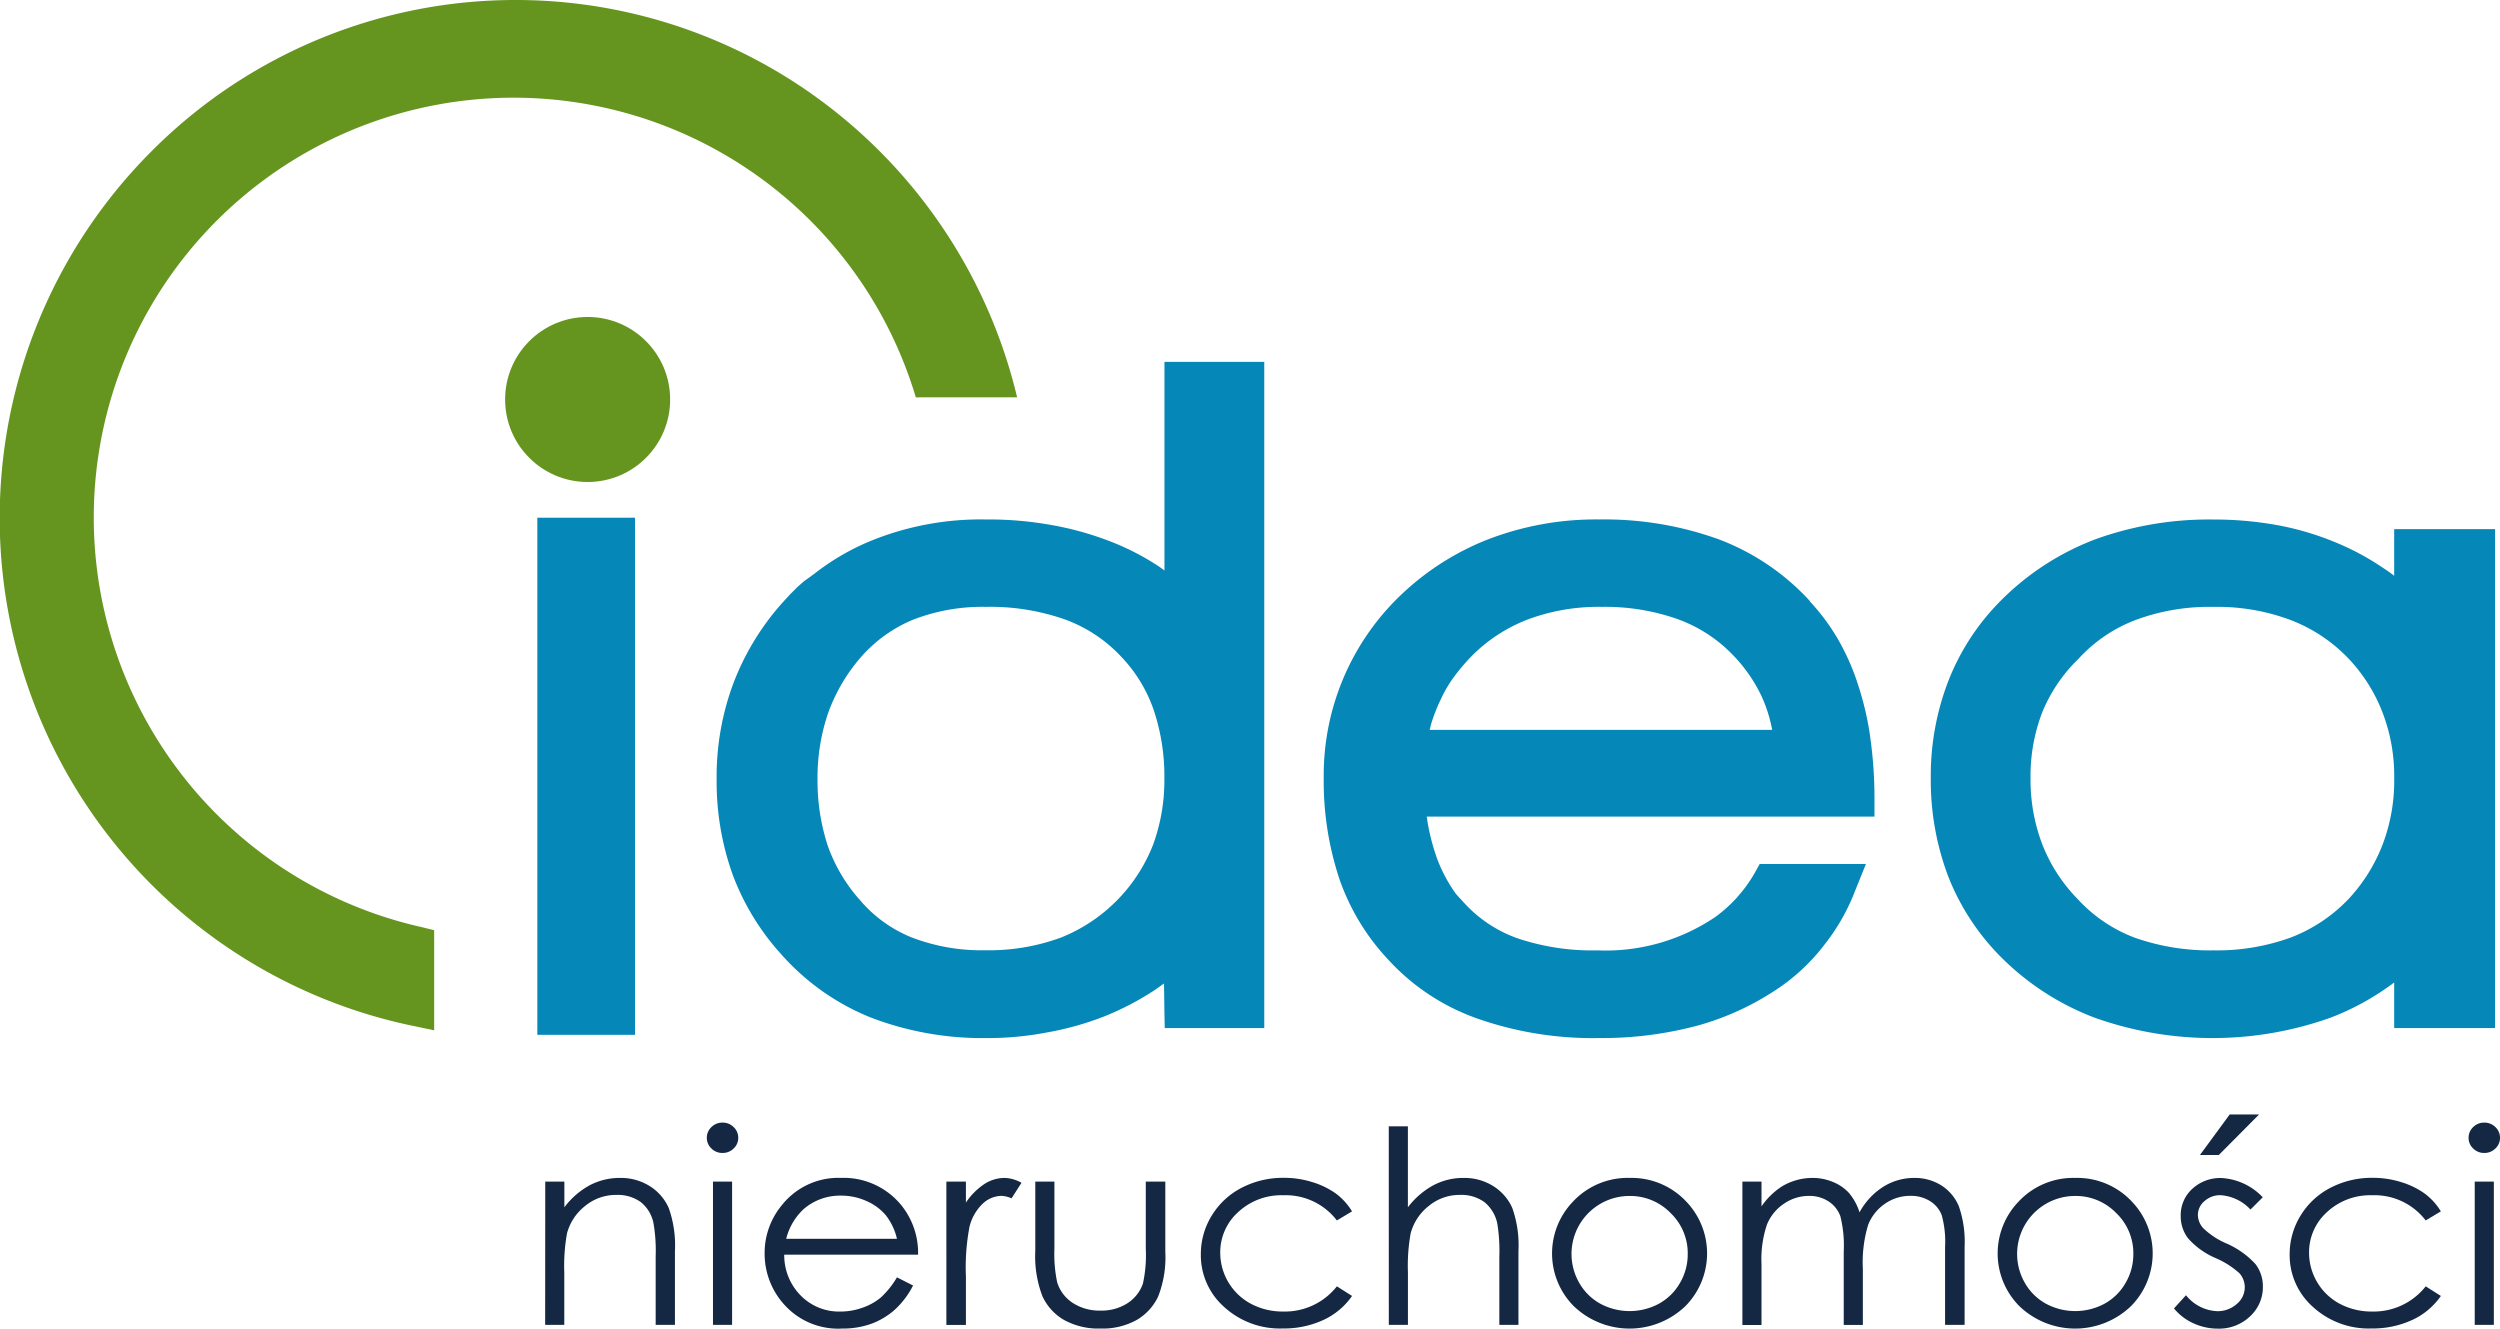
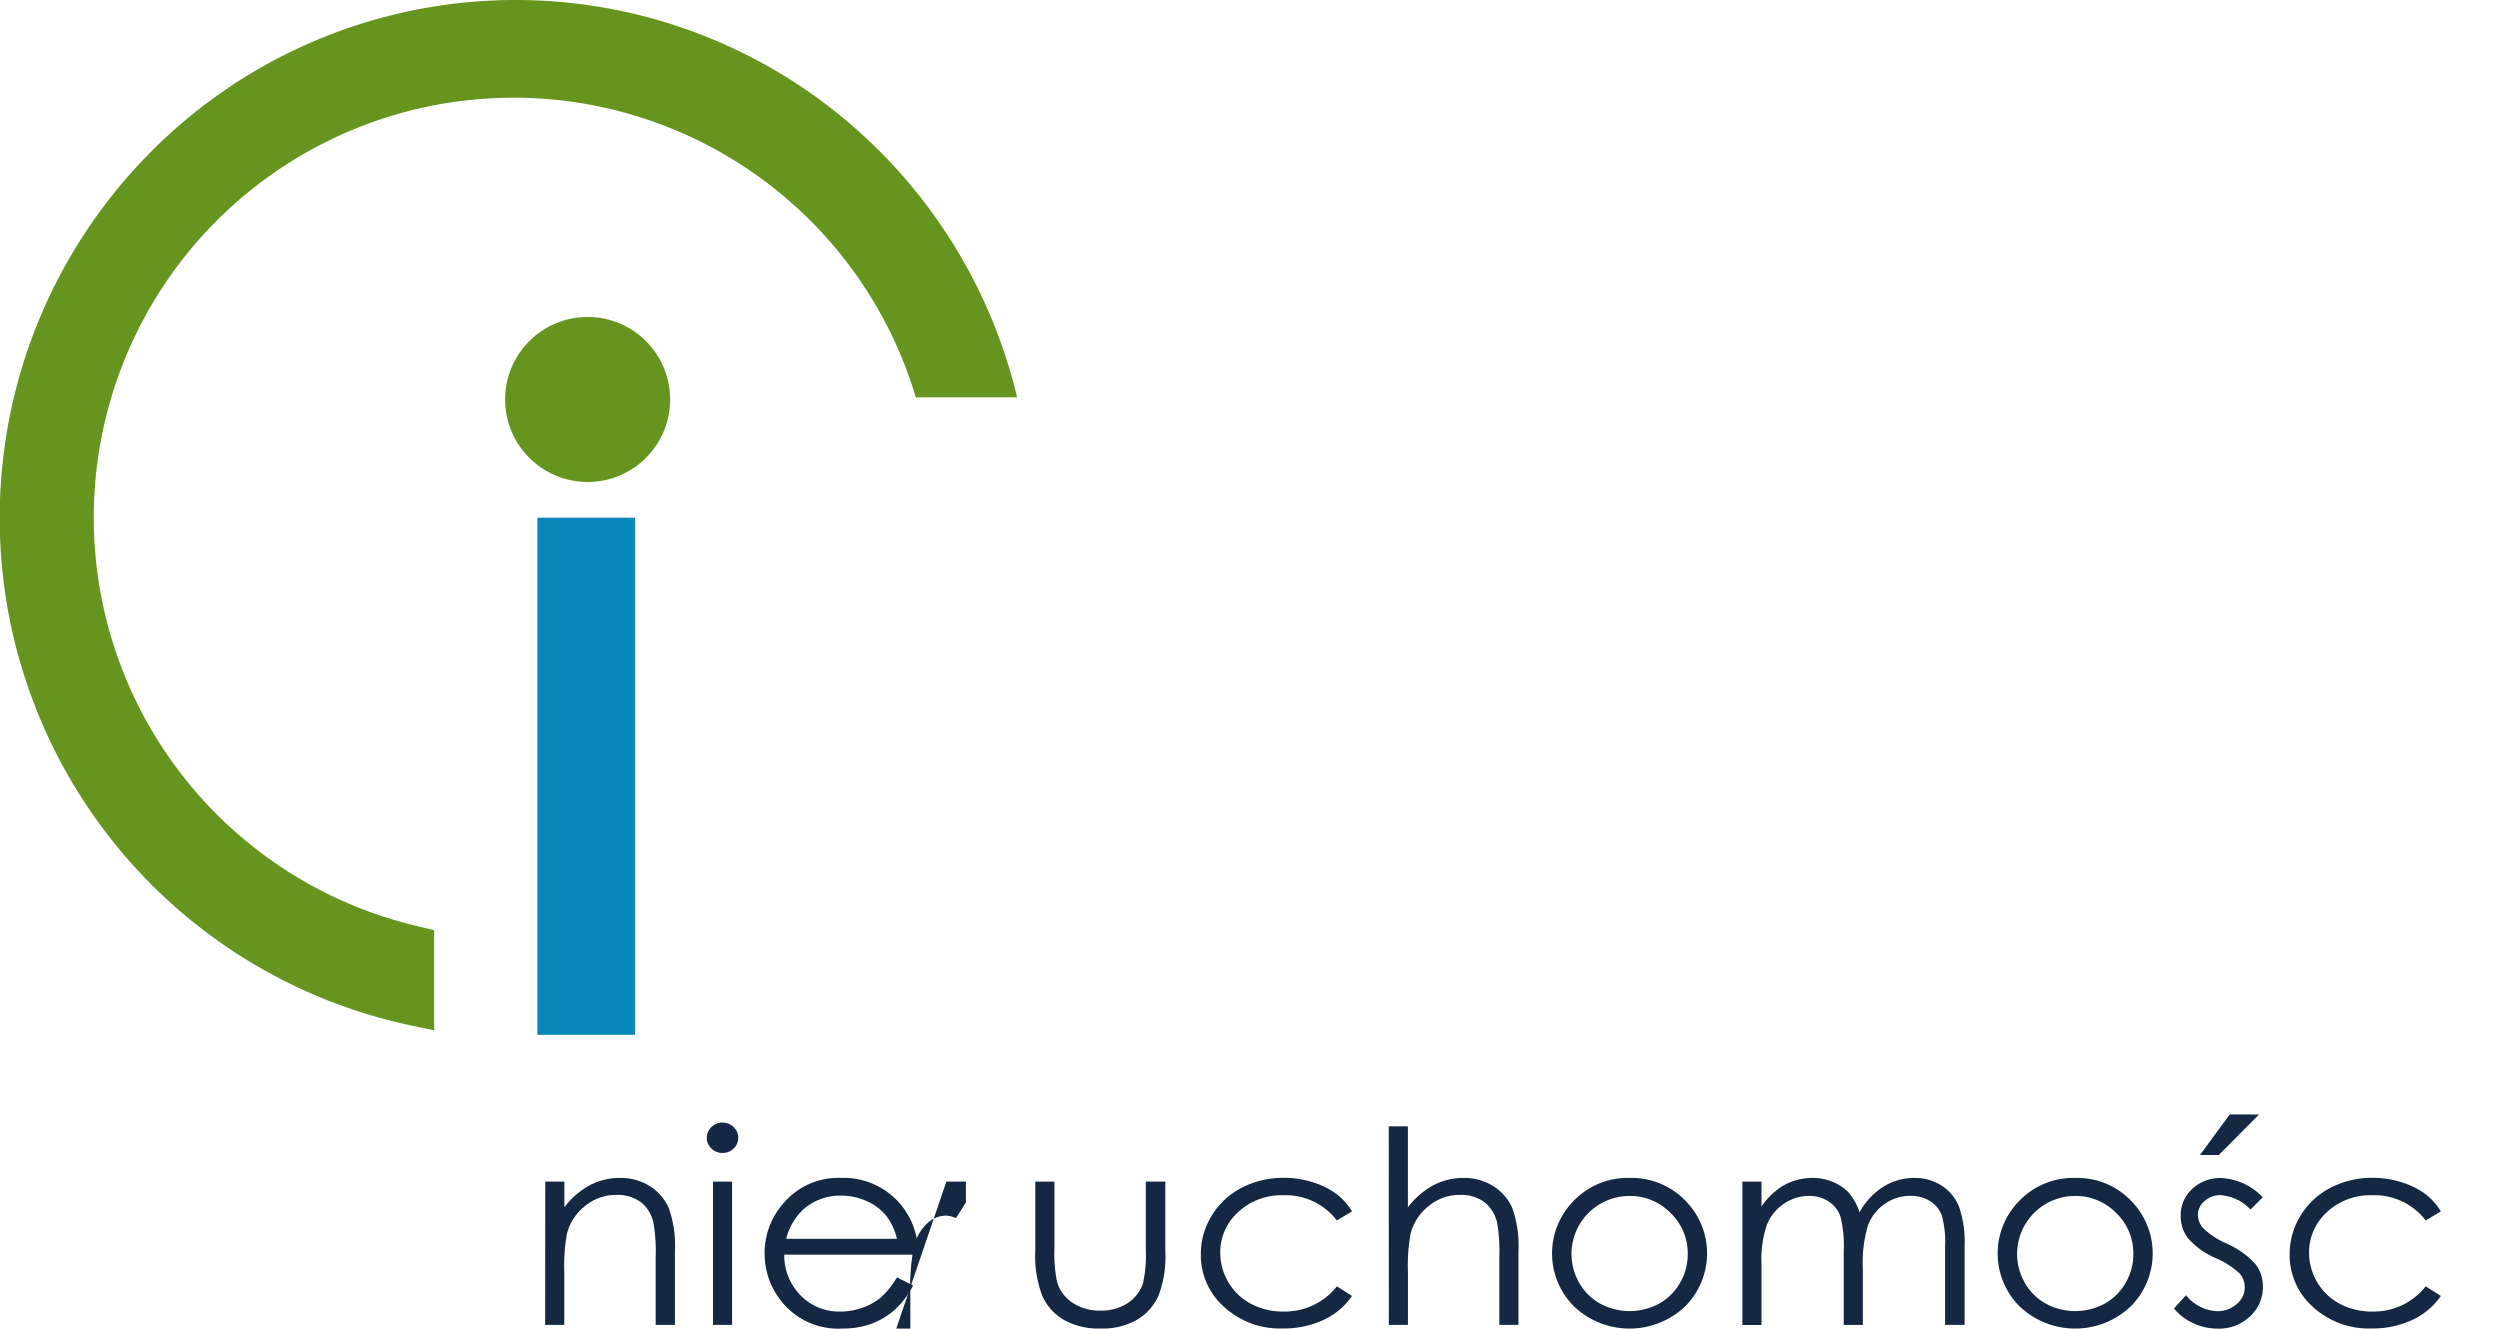
<svg xmlns="http://www.w3.org/2000/svg" width="168.698" height="89.651" viewBox="0 0 168.698 89.651">
  <g id="Group_23923" data-name="Group 23923" transform="translate(-306 -38.099)">
-     <path id="Path_28550" data-name="Path 28550" d="M622.912,755.016a14.094,14.094,0,0,0-.722-4.669,9.815,9.815,0,0,0-2.117-3.513l-.024-.024a9.732,9.732,0,0,0-3.8-2.551,15.152,15.152,0,0,0-5.388-.866,12.855,12.855,0,0,0-4.907.866,9.482,9.482,0,0,0-3.56,2.575,11.8,11.8,0,0,0-2.165,3.706,13.437,13.437,0,0,0-.722,4.476,14.06,14.06,0,0,0,.7,4.524A11.046,11.046,0,0,0,602.3,763.1l.024.024a8.972,8.972,0,0,0,3.536,2.575,13.192,13.192,0,0,0,5,.866,14.073,14.073,0,0,0,5.1-.866,11.106,11.106,0,0,0,6.182-6.233,12.625,12.625,0,0,0,.77-4.452Zm5.46,16.8h-5.436l-.024-1.251-.024-1.757c-.217.144-.433.313-.65.457a19.311,19.311,0,0,1-3.368,1.757,20.217,20.217,0,0,1-3.849,1.083,21.242,21.242,0,0,1-4.161.385,21.015,21.015,0,0,1-7.794-1.4,16.075,16.075,0,0,1-6.014-4.26h0a16.69,16.69,0,0,1-3.271-5.366,18.611,18.611,0,0,1-1.082-6.449,17.992,17.992,0,0,1,1.106-6.4,17.463,17.463,0,0,1,3.32-5.487l.529-.578.265-.265.241-.241.409-.361.794-.578a16.1,16.1,0,0,1,3.8-2.19,19.677,19.677,0,0,1,7.7-1.42,23.867,23.867,0,0,1,4.21.337,21.1,21.1,0,0,1,3.9,1.035,17.145,17.145,0,0,1,3.392,1.685c.192.12.361.241.553.385V726.86h6.735v44.953Z" transform="translate(-238.341 -664.343)" fill="#0587b7" />
-     <path id="Path_28551" data-name="Path 28551" d="M1317.12,834.3a11.9,11.9,0,0,0-.77-4.38,11.036,11.036,0,0,0-2.309-3.682h0a10.666,10.666,0,0,0-3.9-2.6,14.043,14.043,0,0,0-5.22-.89,14.215,14.215,0,0,0-5.268.89,10.021,10.021,0,0,0-3.825,2.6l-.048.048a10.605,10.605,0,0,0-2.405,3.562,11.93,11.93,0,0,0-.794,4.452,12.15,12.15,0,0,0,.794,4.476,10.948,10.948,0,0,0,2.357,3.658l.024.024a10.019,10.019,0,0,0,3.825,2.6h0a15.151,15.151,0,0,0,5.34.866,14.56,14.56,0,0,0,5.22-.866,10.666,10.666,0,0,0,3.9-2.6h0a11.381,11.381,0,0,0,2.309-3.706,12.1,12.1,0,0,0,.77-4.452Zm0,13.789a17.447,17.447,0,0,1-4.306,2.382,23.724,23.724,0,0,1-15.9,0,17.854,17.854,0,0,1-6.35-4.115h0a15.982,15.982,0,0,1-3.536-5.415,18.335,18.335,0,0,1-1.179-6.642,17.764,17.764,0,0,1,1.2-6.594,15.86,15.86,0,0,1,3.584-5.439l.024-.024a17.969,17.969,0,0,1,6.326-4.067,22.517,22.517,0,0,1,7.938-1.323,23.84,23.84,0,0,1,4.21.361,19.3,19.3,0,0,1,3.849,1.107,17.613,17.613,0,0,1,3.392,1.8,8.291,8.291,0,0,1,.746.529V817.5h6.807v33.667h-6.807v-3.08Z" transform="translate(-849.561 -743.696)" fill="#0587b7" />
    <path id="Path_28552" data-name="Path 28552" d="M495.651,850.726h-5.316V815.832h6.591v34.894Z" transform="translate(-148.076 -742.798)" fill="#0587b7" />
-     <path id="Path_28553" data-name="Path 28553" d="M948.127,827.39a8.2,8.2,0,0,0-.914,1.516,11.711,11.711,0,0,0-.673,1.685c-.048.144-.072.313-.12.457h23.116a9.7,9.7,0,0,0-.7-2.238,10.37,10.37,0,0,0-2.093-2.96h0a9.759,9.759,0,0,0-3.68-2.31,14.693,14.693,0,0,0-5.027-.794,13.63,13.63,0,0,0-4.907.818,10.771,10.771,0,0,0-3.776,2.406,13.253,13.253,0,0,0-1.227,1.42Zm19.051,14.944a9.59,9.59,0,0,0,1.155-1.588l.361-.65h7.168l-.7,1.733a13.951,13.951,0,0,1-2.093,3.706,13.315,13.315,0,0,1-3.031,2.888h0A18.537,18.537,0,0,1,964.508,851a25.015,25.015,0,0,1-6.615.842,23.6,23.6,0,0,1-8.275-1.324,14.82,14.82,0,0,1-6.038-4.019h0a15.184,15.184,0,0,1-3.247-5.391,20.959,20.959,0,0,1-1.058-6.81,16.806,16.806,0,0,1,4.691-11.84h0a18.064,18.064,0,0,1,6.254-4.211,20.26,20.26,0,0,1,7.673-1.4,22.722,22.722,0,0,1,8.058,1.348,15.984,15.984,0,0,1,6.134,4.163h-.024a14.184,14.184,0,0,1,1.972,2.671,15.927,15.927,0,0,1,1.347,3.128h0a20,20,0,0,1,.794,3.538,29.532,29.532,0,0,1,.265,3.923V836.9H946.227a14.012,14.012,0,0,0,.7,2.84,10.21,10.21,0,0,0,1.275,2.382l.529.578a8.909,8.909,0,0,0,3.608,2.407,15.813,15.813,0,0,0,5.412.818,13.208,13.208,0,0,0,7.962-2.262,9.839,9.839,0,0,0,1.467-1.324Z" transform="translate(-543.951 -743.696)" fill="#0587b7" />
    <path id="Path_28554" data-name="Path 28554" d="M252.2,547.087a34.982,34.982,0,0,0-12.3-19.306,34.667,34.667,0,0,0-46.141,2.73A35.005,35.005,0,0,0,211.436,589.5l1.426.3v-6.757l-.928-.227a28.328,28.328,0,1,1,33.43-35.728Z" transform="translate(122.435 -482.175)" fill="#65951e" />
    <circle id="Ellipse_267" data-name="Ellipse 267" cx="5.568" cy="5.568" r="5.568" transform="translate(340.085 59.488)" fill="#65951e" />
    <g id="Group_22621" data-name="Group 22621" transform="translate(342.793 113.301)">
      <path id="Path_28555" data-name="Path 28555" d="M494.849,1192.992h1.29v1.733a5.332,5.332,0,0,1,1.714-1.488,4.337,4.337,0,0,1,2.046-.493,3.653,3.653,0,0,1,2,.551,3.317,3.317,0,0,1,1.286,1.484,7.593,7.593,0,0,1,.415,2.906v4.976H502.3v-4.612a10.979,10.979,0,0,0-.143-2.23,2.433,2.433,0,0,0-.86-1.444,2.664,2.664,0,0,0-1.659-.484,3.253,3.253,0,0,0-2.1.746,3.483,3.483,0,0,0-1.221,1.848,12.4,12.4,0,0,0-.184,2.63v3.546h-1.29Z" transform="translate(-494.849 -1188.46)" fill="#142743" />
      <path id="Path_28556" data-name="Path 28556" d="M588.146,1161.167a1.043,1.043,0,0,1,.753.3.979.979,0,0,1,.312.729.967.967,0,0,1-.312.719,1.041,1.041,0,0,1-.753.3,1.031,1.031,0,0,1-.743-.3.967.967,0,0,1-.312-.719.979.979,0,0,1,.312-.729A1.033,1.033,0,0,1,588.146,1161.167Zm-.64,3.981h1.29v9.668h-1.29Z" transform="translate(-576.188 -1160.616)" fill="#142743" />
      <path id="Path_28557" data-name="Path 28557" d="M629.006,1199.452l1.087.551a5.734,5.734,0,0,1-1.236,1.635,4.942,4.942,0,0,1-1.577.946,5.688,5.688,0,0,1-1.983.324,4.878,4.878,0,0,1-3.837-1.551,5.125,5.125,0,0,1-1.384-3.506,5.052,5.052,0,0,1,1.172-3.279,4.857,4.857,0,0,1,3.976-1.831,5.018,5.018,0,0,1,4.1,1.875,5.113,5.113,0,0,1,1.107,3.306H621.4a3.861,3.861,0,0,0,1.116,2.762,3.628,3.628,0,0,0,2.667,1.077,4.421,4.421,0,0,0,1.49-.257,3.951,3.951,0,0,0,1.232-.681A5.839,5.839,0,0,0,629.006,1199.452Zm0-2.6a4.063,4.063,0,0,0-.752-1.59,3.55,3.55,0,0,0-1.306-.96,4.124,4.124,0,0,0-1.707-.364,3.757,3.757,0,0,0-2.538.915,4.1,4.1,0,0,0-1.172,2Z" transform="translate(-605.273 -1188.46)" fill="#142743" />
-       <path id="Path_28558" data-name="Path 28558" d="M723.857,1192.992h1.318v1.413a4.537,4.537,0,0,1,1.244-1.248,2.516,2.516,0,0,1,1.364-.413,2.42,2.42,0,0,1,1.143.329l-.673,1.049a1.851,1.851,0,0,0-.682-.169,1.9,1.9,0,0,0-1.244.511,3.2,3.2,0,0,0-.912,1.586,14.675,14.675,0,0,0-.24,3.342v3.27h-1.318Z" transform="translate(-696.789 -1188.46)" fill="#142743" />
+       <path id="Path_28558" data-name="Path 28558" d="M723.857,1192.992h1.318v1.413l-.673,1.049a1.851,1.851,0,0,0-.682-.169,1.9,1.9,0,0,0-1.244.511,3.2,3.2,0,0,0-.912,1.586,14.675,14.675,0,0,0-.24,3.342v3.27h-1.318Z" transform="translate(-696.789 -1188.46)" fill="#142743" />
      <path id="Path_28559" data-name="Path 28559" d="M774.618,1194.847h1.29v4.514a9.3,9.3,0,0,0,.185,2.275,2.544,2.544,0,0,0,1.057,1.4,3.3,3.3,0,0,0,1.86.515,3.225,3.225,0,0,0,1.832-.5,2.581,2.581,0,0,0,1.038-1.319,9,9,0,0,0,.194-2.373v-4.514h1.318v4.745a7.264,7.264,0,0,1-.484,3.012,3.61,3.61,0,0,1-1.456,1.586,4.74,4.74,0,0,1-2.438.573,4.79,4.79,0,0,1-2.447-.573,3.58,3.58,0,0,1-1.465-1.6,7.56,7.56,0,0,1-.484-3.088Z" transform="translate(-741.55 -1190.315)" fill="#142743" />
      <path id="Path_28560" data-name="Path 28560" d="M879.324,1195l-1.023.613a4.343,4.343,0,0,0-3.618-1.7,4.272,4.272,0,0,0-3.042,1.136,3.645,3.645,0,0,0-1.21,2.76,3.909,3.909,0,0,0,2.085,3.435,4.573,4.573,0,0,0,2.177.515,4.463,4.463,0,0,0,3.609-1.7l1.023.649a4.784,4.784,0,0,1-1.931,1.619,6.362,6.362,0,0,1-2.76.575,5.566,5.566,0,0,1-3.945-1.457,4.661,4.661,0,0,1-1.567-3.546,4.926,4.926,0,0,1,.733-2.608,5.083,5.083,0,0,1,2.014-1.879,6.051,6.051,0,0,1,2.866-.675,6.332,6.332,0,0,1,1.922.293,5.424,5.424,0,0,1,1.571.764A4.214,4.214,0,0,1,879.324,1195Z" transform="translate(-824.883 -1188.46)" fill="#142743" />
      <path id="Path_28561" data-name="Path 28561" d="M976.414,1163.272h1.29v5.465a5.419,5.419,0,0,1,1.723-1.488,4.314,4.314,0,0,1,2.037-.493,3.651,3.651,0,0,1,2,.551,3.321,3.321,0,0,1,1.286,1.479,7.587,7.587,0,0,1,.415,2.91v4.976h-1.29v-4.612a11.387,11.387,0,0,0-.138-2.23,2.513,2.513,0,0,0-.871-1.444,2.645,2.645,0,0,0-1.654-.484,3.252,3.252,0,0,0-2.1.746,3.486,3.486,0,0,0-1.221,1.848,12.325,12.325,0,0,0-.184,2.63v3.546h-1.29Z" transform="translate(-919.494 -1162.472)" fill="#142743" />
      <path id="Path_28562" data-name="Path 28562" d="M1074.9,1192.743a5.052,5.052,0,0,1,3.841,1.617,5.055,5.055,0,0,1-.078,7.034,5.441,5.441,0,0,1-7.534,0,5.045,5.045,0,0,1-.078-7.025A5.05,5.05,0,0,1,1074.9,1192.743Zm0,1.218a3.912,3.912,0,0,0-3.394,5.874,3.666,3.666,0,0,0,1.424,1.4,4.181,4.181,0,0,0,3.94,0,3.67,3.67,0,0,0,1.424-1.4,3.821,3.821,0,0,0,.527-1.955,3.753,3.753,0,0,0-1.161-2.772A3.794,3.794,0,0,0,1074.9,1193.961Z" transform="translate(-1001.727 -1188.46)" fill="#142743" />
      <path id="Path_28563" data-name="Path 28563" d="M1178.287,1192.992h1.29v1.671a4.9,4.9,0,0,1,1.384-1.351,4.034,4.034,0,0,1,2.058-.569,3.535,3.535,0,0,1,1.384.276,2.978,2.978,0,0,1,1.071.733,3.891,3.891,0,0,1,.719,1.311,4.656,4.656,0,0,1,1.609-1.728,3.912,3.912,0,0,1,2.078-.591,3.34,3.34,0,0,1,1.834.506,3.044,3.044,0,0,1,1.182,1.413,7.293,7.293,0,0,1,.386,2.719v5.278h-1.318v-5.278a6.663,6.663,0,0,0-.23-2.137,1.94,1.94,0,0,0-.785-.937,2.412,2.412,0,0,0-1.327-.355,2.962,2.962,0,0,0-1.714.533,3.084,3.084,0,0,0-1.134,1.422,8.709,8.709,0,0,0-.358,2.968v3.786h-1.29v-4.95a8.2,8.2,0,0,0-.226-2.377,2,2,0,0,0-.788-1,2.342,2.342,0,0,0-1.337-.378,2.957,2.957,0,0,0-1.673.52,3.1,3.1,0,0,0-1.152,1.4,7.3,7.3,0,0,0-.373,2.692v4.1h-1.29Z" transform="translate(-1097.505 -1188.46)" fill="#142743" />
      <path id="Path_28564" data-name="Path 28564" d="M1329.253,1192.743a5.052,5.052,0,0,1,3.841,1.617,5.055,5.055,0,0,1-.078,7.034,5.441,5.441,0,0,1-7.534,0,5.044,5.044,0,0,1-.078-7.025A5.05,5.05,0,0,1,1329.253,1192.743Zm0,1.218a3.912,3.912,0,0,0-3.394,5.874,3.67,3.67,0,0,0,1.424,1.4,4.182,4.182,0,0,0,3.94,0,3.67,3.67,0,0,0,1.424-1.4,3.822,3.822,0,0,0,.527-1.955,3.753,3.753,0,0,0-1.161-2.772A3.793,3.793,0,0,0,1329.248,1193.961Z" transform="translate(-1226.011 -1188.46)" fill="#142743" />
      <path id="Path_28565" data-name="Path 28565" d="M1430.673,1162.095l-.829.827a3.027,3.027,0,0,0-2.024-.969,1.561,1.561,0,0,0-1.077.4,1.217,1.217,0,0,0-.448.933,1.354,1.354,0,0,0,.369.9,5.194,5.194,0,0,0,1.552,1.022,5.781,5.781,0,0,1,1.958,1.386,2.466,2.466,0,0,1,.508,1.52,2.679,2.679,0,0,1-.868,2.017,3.022,3.022,0,0,1-2.169.827,3.911,3.911,0,0,1-1.657-.364,3.578,3.578,0,0,1-1.306-1l.811-.889a2.854,2.854,0,0,0,2.1,1.075,1.929,1.929,0,0,0,1.321-.48,1.46,1.46,0,0,0,.545-1.129,1.416,1.416,0,0,0-.36-.951,5.813,5.813,0,0,0-1.625-1.031,5.188,5.188,0,0,1-1.847-1.333,2.449,2.449,0,0,1-.49-1.5,2.4,2.4,0,0,1,.78-1.831,2.774,2.774,0,0,1,1.971-.729A4.147,4.147,0,0,1,1430.673,1162.095Zm-2.23-5.589h1.981l-2.719,2.737h-1.272Z" transform="translate(-1314.777 -1156.505)" fill="#142743" />
      <path id="Path_28566" data-name="Path 28566" d="M1500.929,1195l-1.023.613a4.342,4.342,0,0,0-3.618-1.7,4.271,4.271,0,0,0-3.042,1.136,3.644,3.644,0,0,0-1.21,2.76,3.909,3.909,0,0,0,2.085,3.435,4.573,4.573,0,0,0,2.177.515,4.463,4.463,0,0,0,3.609-1.7l1.023.649a4.785,4.785,0,0,1-1.931,1.619,6.36,6.36,0,0,1-2.76.575,5.566,5.566,0,0,1-3.945-1.457,4.661,4.661,0,0,1-1.567-3.546,4.928,4.928,0,0,1,.733-2.608,5.084,5.084,0,0,1,2.014-1.879,6.051,6.051,0,0,1,2.866-.675,6.331,6.331,0,0,1,1.922.293,5.422,5.422,0,0,1,1.571.764A4.214,4.214,0,0,1,1500.929,1195Z" transform="translate(-1373.015 -1188.46)" fill="#142743" />
-       <path id="Path_28567" data-name="Path 28567" d="M1593.926,1161.167a1.044,1.044,0,0,1,.753.3.979.979,0,0,1,.312.729.967.967,0,0,1-.312.719,1.042,1.042,0,0,1-.753.3,1.031,1.031,0,0,1-.743-.3.967.967,0,0,1-.312-.719.979.979,0,0,1,.312-.729A1.033,1.033,0,0,1,1593.926,1161.167Zm-.64,3.981h1.29v9.668h-1.29Z" transform="translate(-1463.086 -1160.616)" fill="#142743" />
    </g>
  </g>
</svg>